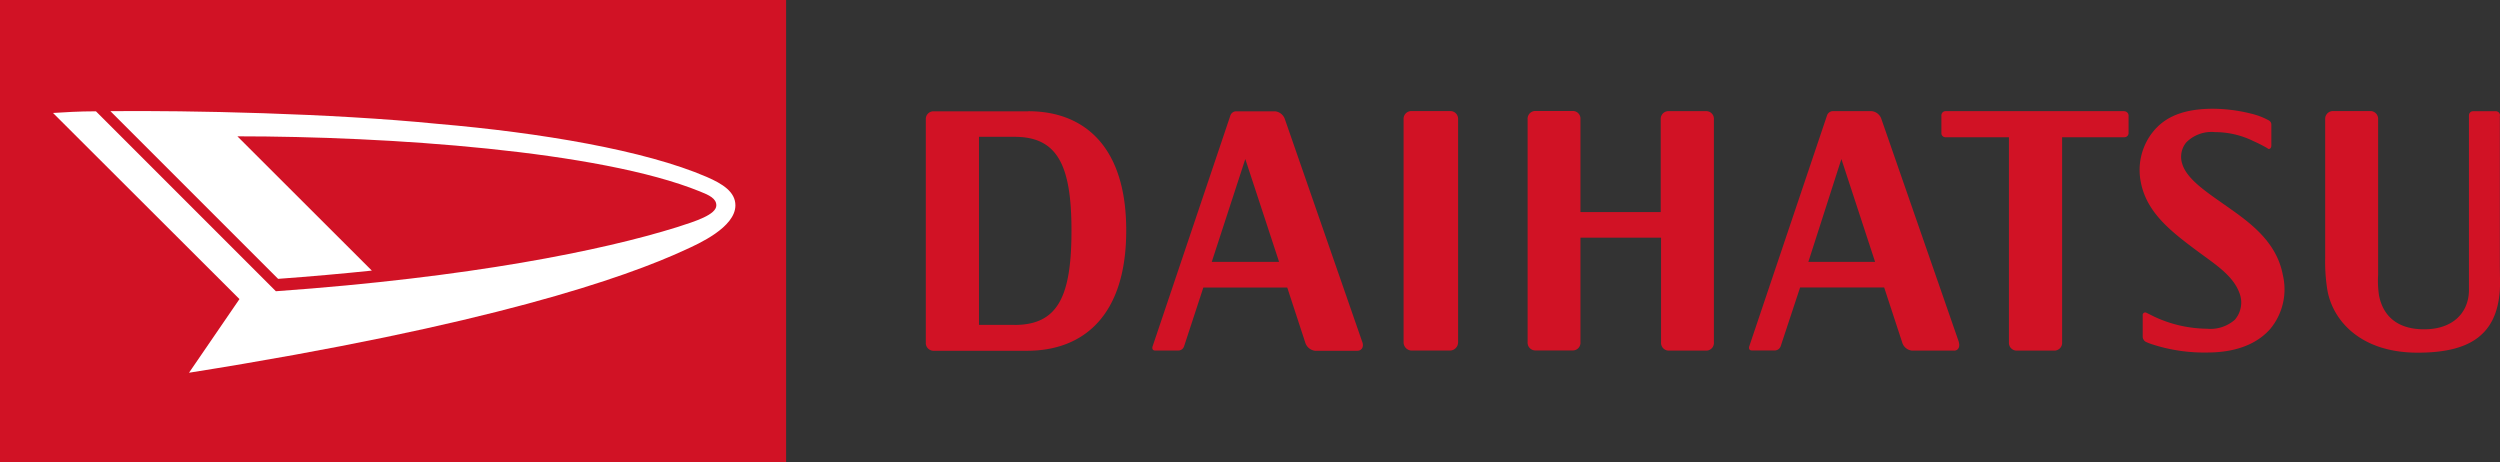
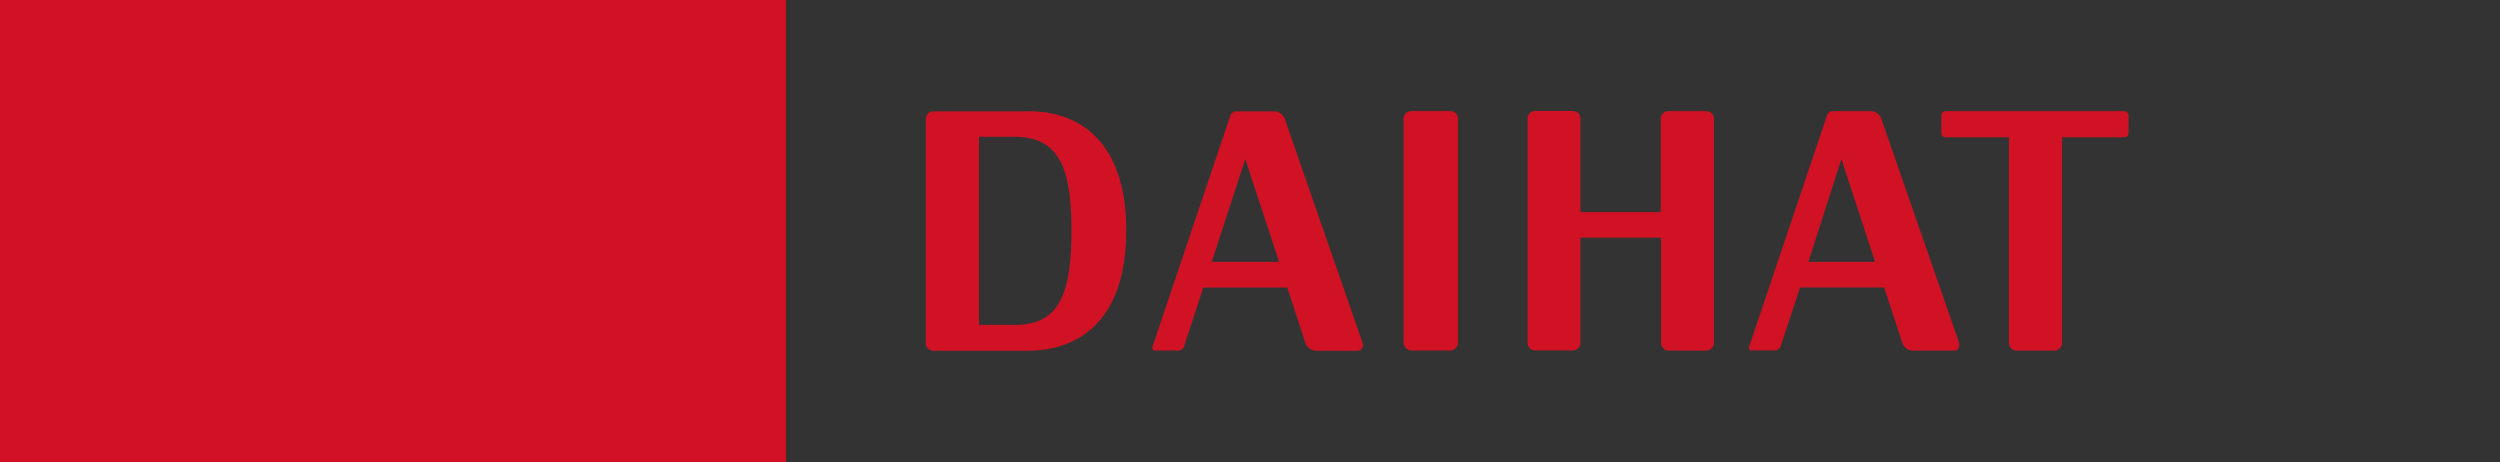
<svg xmlns="http://www.w3.org/2000/svg" id="レイヤー_1" data-name="レイヤー 1" viewBox="0 0 302.76 56">
  <rect x="0" y="0" width="302.76" height="56" fill="#333333" stroke="none" />
  <defs>
    <style>.cls-1{fill:#d11225;}.cls-2{fill:#fff;}</style>
  </defs>
  <rect class="cls-1" width="95.2" height="56" />
  <path class="cls-1" d="M47.6,28" />
-   <path class="cls-2" d="M28.75,16.51c18.24,0,43.85,1.74,56,6.67,1.14.45,2,.86,2,1.69,0,1.12-2.49,1.92-4.79,2.65-9,2.81-25,6.07-48.55,7.75L11.62,13.48c-2.12,0-3.88.12-5.2.2L29,36.22l-6.11,8.92C59.26,39.37,75.72,33.62,83,30.25c1.56-.71,6.06-2.71,6.06-5.38,0-1.62-1.52-2.6-3.49-3.45C78.1,18.2,65.49,16.07,53,15c-12.92-1.29-30.13-1.63-39.63-1.54L33.68,33.77q6-.44,11.35-1L28.75,16.51" />
  <path class="cls-1" d="M175.69,42.45a1,1,0,0,0,.89-1v-27a.94.94,0,0,0-.89-1h-4.82a.94.94,0,0,0-.89,1v27a1,1,0,0,0,.89,1h4.82" />
  <path class="cls-1" d="M206.68,13.46H202a.94.94,0,0,0-.88,1V25.68H191.4V14.44a.93.93,0,0,0-.88-1h-4.63a.94.94,0,0,0-.89,1v27a.94.94,0,0,0,.89,1h4.63a.93.93,0,0,0,.88-1V28.78h9.76V41.46a.94.94,0,0,0,.88,1h4.64a.93.93,0,0,0,.88-1v-27a.93.93,0,0,0-.88-1" />
  <path class="cls-1" d="M122.88,39.34h-4.32V16.57h4.32c5.21,0,6.88,3.49,6.88,11.34s-1.56,11.44-6.88,11.44m1.66-25.87H113a.93.93,0,0,0-.88,1v27a.94.94,0,0,0,.88,1h11.39c6.72,0,12-4.15,12-14.55C136.41,17.66,131.22,13.47,124.54,13.47Z" />
  <path class="cls-1" d="M146.75,31.71l4.06-12.45,4.09,12.45h-8.15M165,41.48l-9.38-27a1.41,1.41,0,0,0-1.2-1h-4.75A.75.75,0,0,0,149,14l-9.41,27.93c-.1.29,0,.52.3.52h2.86a.74.74,0,0,0,.65-.52l2.33-7.11h10.16l2.18,6.66a1.41,1.41,0,0,0,1.2,1h5.14C164.91,42.46,165.17,42,165,41.48Z" />
  <path class="cls-1" d="M219,31.71,223,19.26l4.08,12.45H219m18.24,9.75-9.38-27a1.4,1.4,0,0,0-1.19-1h-4.76a.77.77,0,0,0-.65.52l-9.41,27.94c-.1.29,0,.52.3.52H215a.77.77,0,0,0,.65-.52L218,34.81h10.18l2.18,6.65a1.38,1.38,0,0,0,1.19,1l5.14,0C237.14,42.45,237.39,42,237.22,41.46Z" />
  <path class="cls-1" d="M257.24,13.46H235.59a.51.51,0,0,0-.48.53V16.1a.49.49,0,0,0,.46.52h7.72V41.46a.94.94,0,0,0,.88,1h4.68a.94.94,0,0,0,.88-1V16.62h7.52a.51.51,0,0,0,.53-.52V14a.54.54,0,0,0-.54-.53" />
-   <path class="cls-1" d="M302.76,14a.51.51,0,0,0-.48-.53h-2.81A.5.5,0,0,0,299,14v21.1c0,2.63-1.8,4.78-5.43,4.78-4.11,0-5.18-2.57-5.47-4.15A12,12,0,0,1,288,33.3s0-18.85,0-18.85a.94.94,0,0,0-.88-1h-4.65a.94.94,0,0,0-.88,1V31.16a21.3,21.3,0,0,0,.27,4c.64,3.58,3.92,7.55,10.93,7.55,5.92,0,9.58-1.86,9.95-7.59.06-1,0-1.54,0-3.19V14" />
-   <path class="cls-1" d="M274.63,18c.27.13.44-.1.44-.38v-2.5c0-.34-.16-.47-.46-.62a8.52,8.52,0,0,0-2-.74,19.26,19.26,0,0,0-4.61-.59c-4.27,0-6.26,1.42-7.48,3.07A7.43,7.43,0,0,0,259.25,22c.68,3.71,3.64,6,6.66,8.26,2.34,1.75,4.6,3.11,5.35,5.38a3.18,3.18,0,0,1-.61,3.08,4.47,4.47,0,0,1-3.39,1.09,15.37,15.37,0,0,1-6.41-1.48l-.9-.45a.31.31,0,0,0-.46.32v2.61a.74.74,0,0,0,.49.64s.32.14.63.24a20.33,20.33,0,0,0,6.7,1c4.2,0,6.45-1.51,7.63-2.86a7.51,7.51,0,0,0,1.52-6.53c-.81-4.3-4.4-6.63-7.28-8.66-2.16-1.52-4.34-3-4.89-4.76a2.75,2.75,0,0,1,.47-2.63A4.31,4.31,0,0,1,268.25,16a10.51,10.51,0,0,1,4.63,1.08,18.21,18.21,0,0,1,1.75.89" />
</svg>